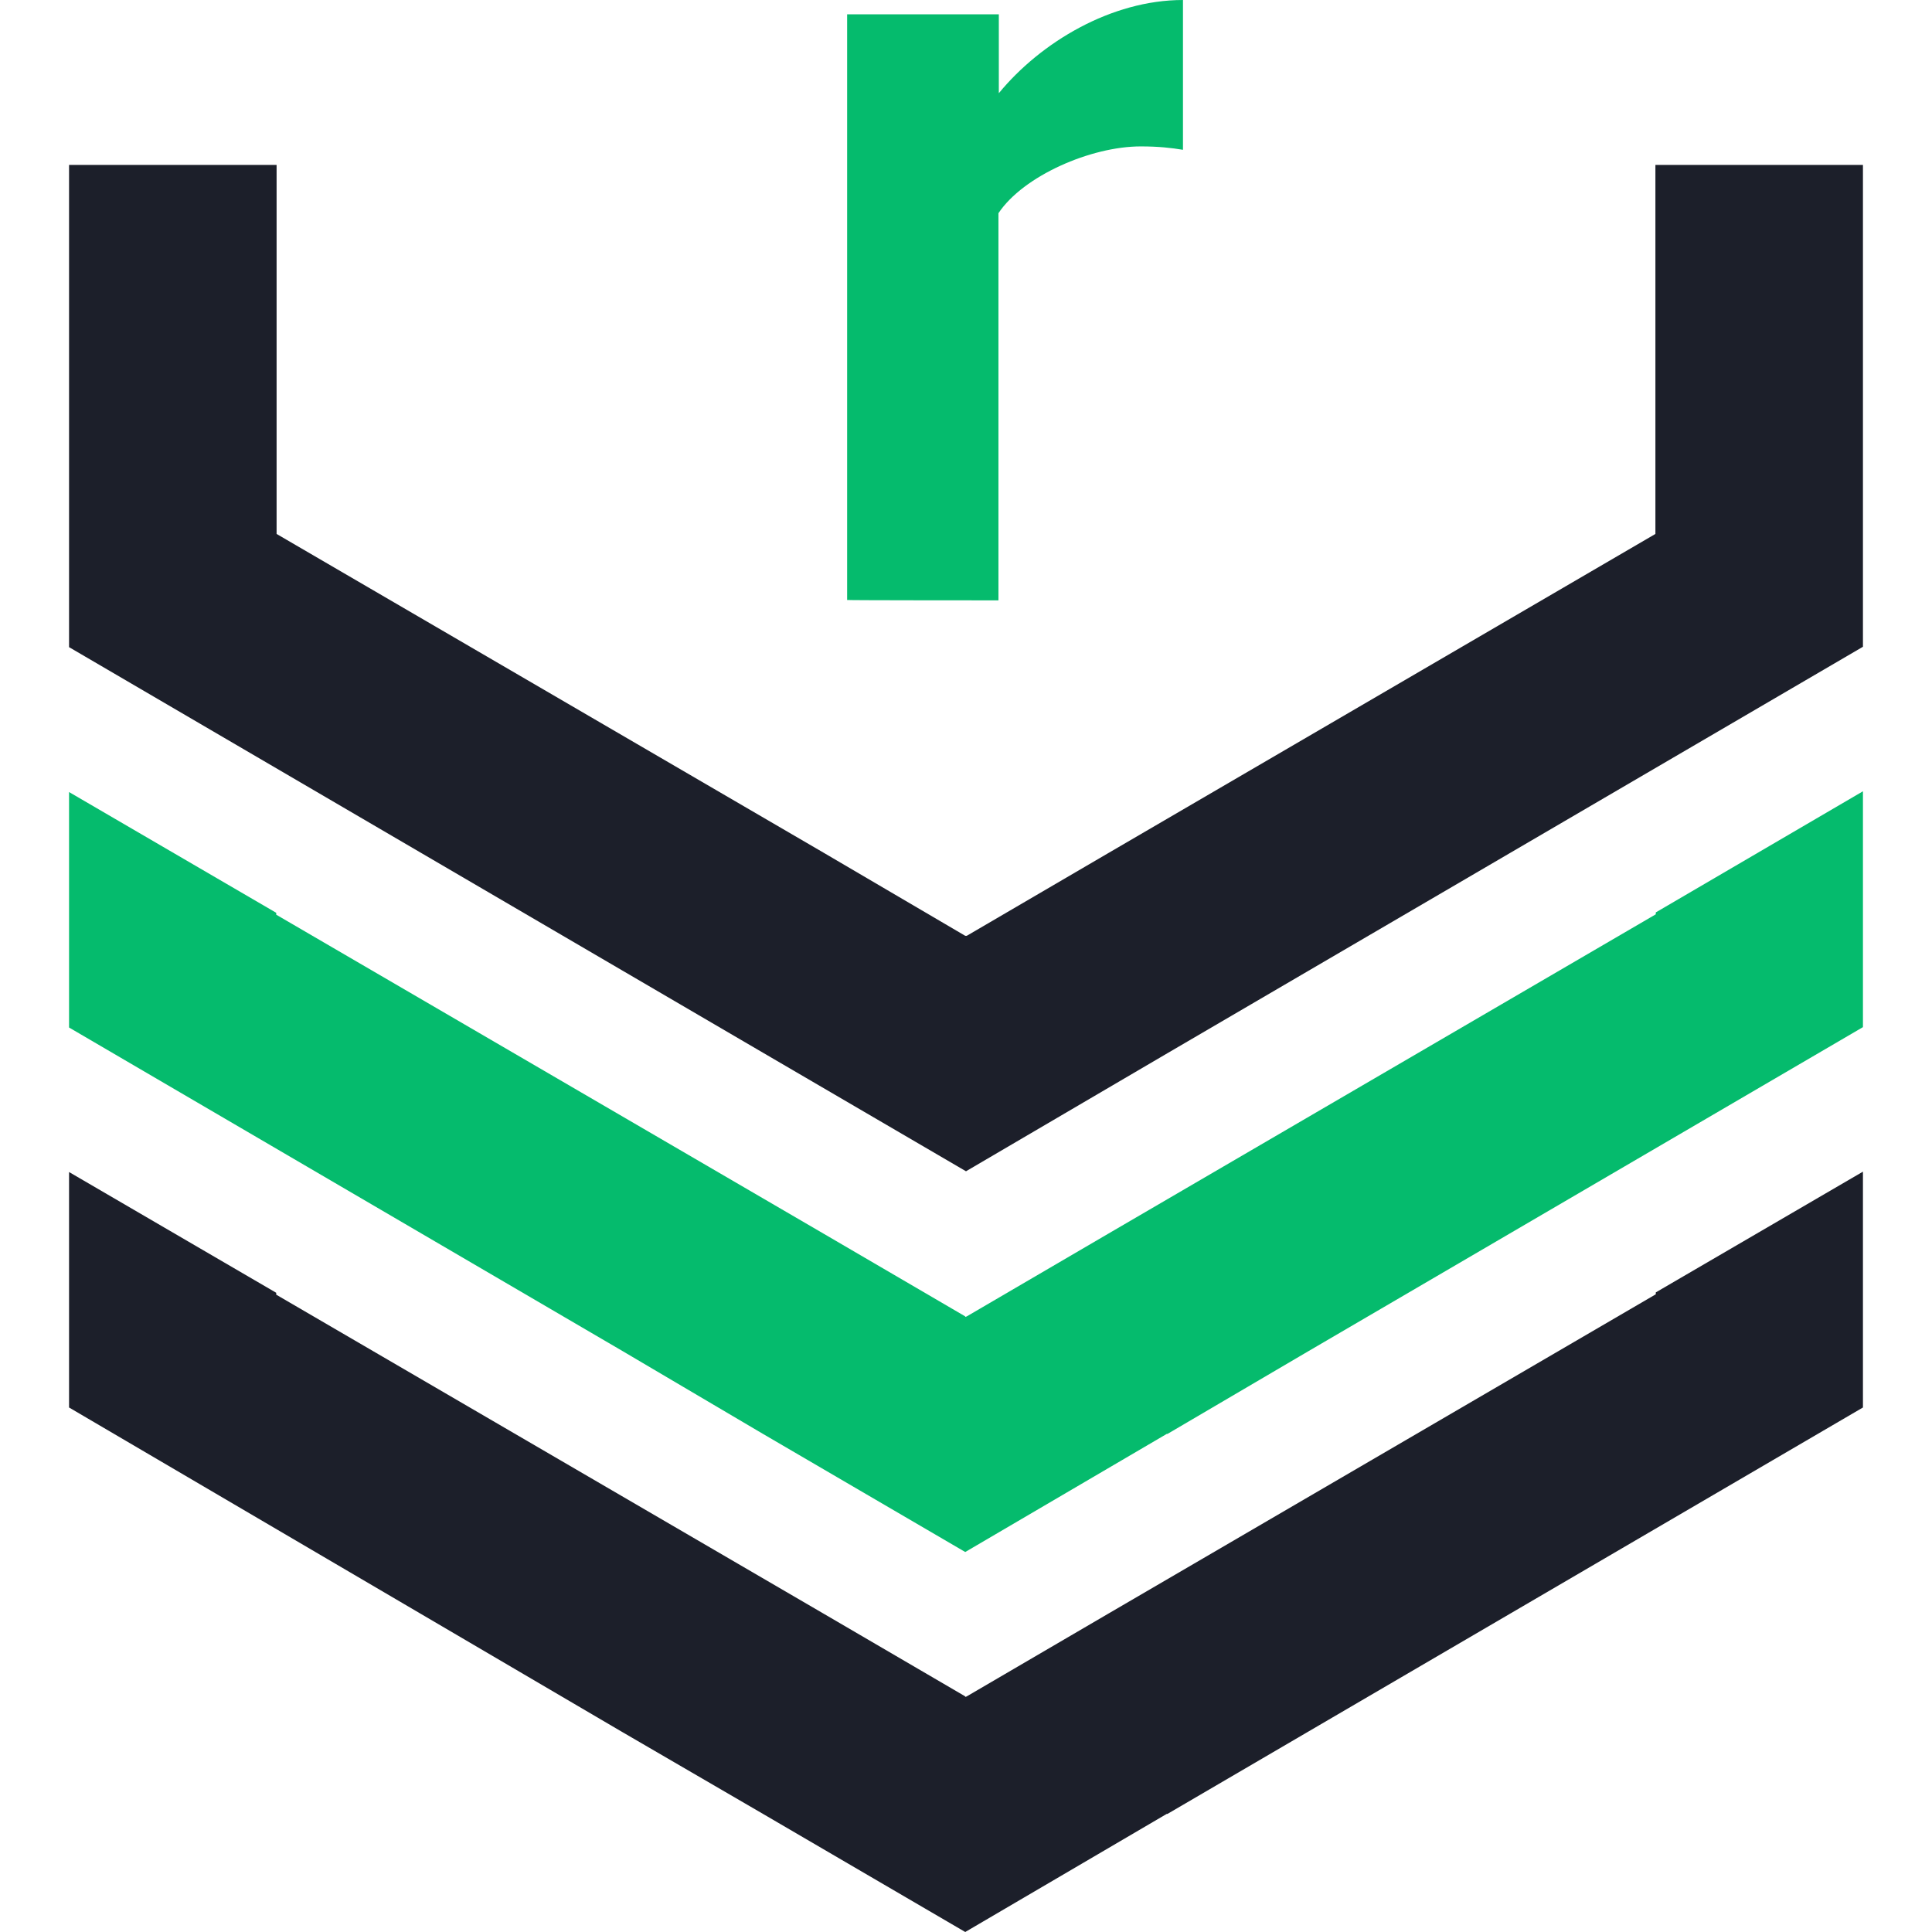
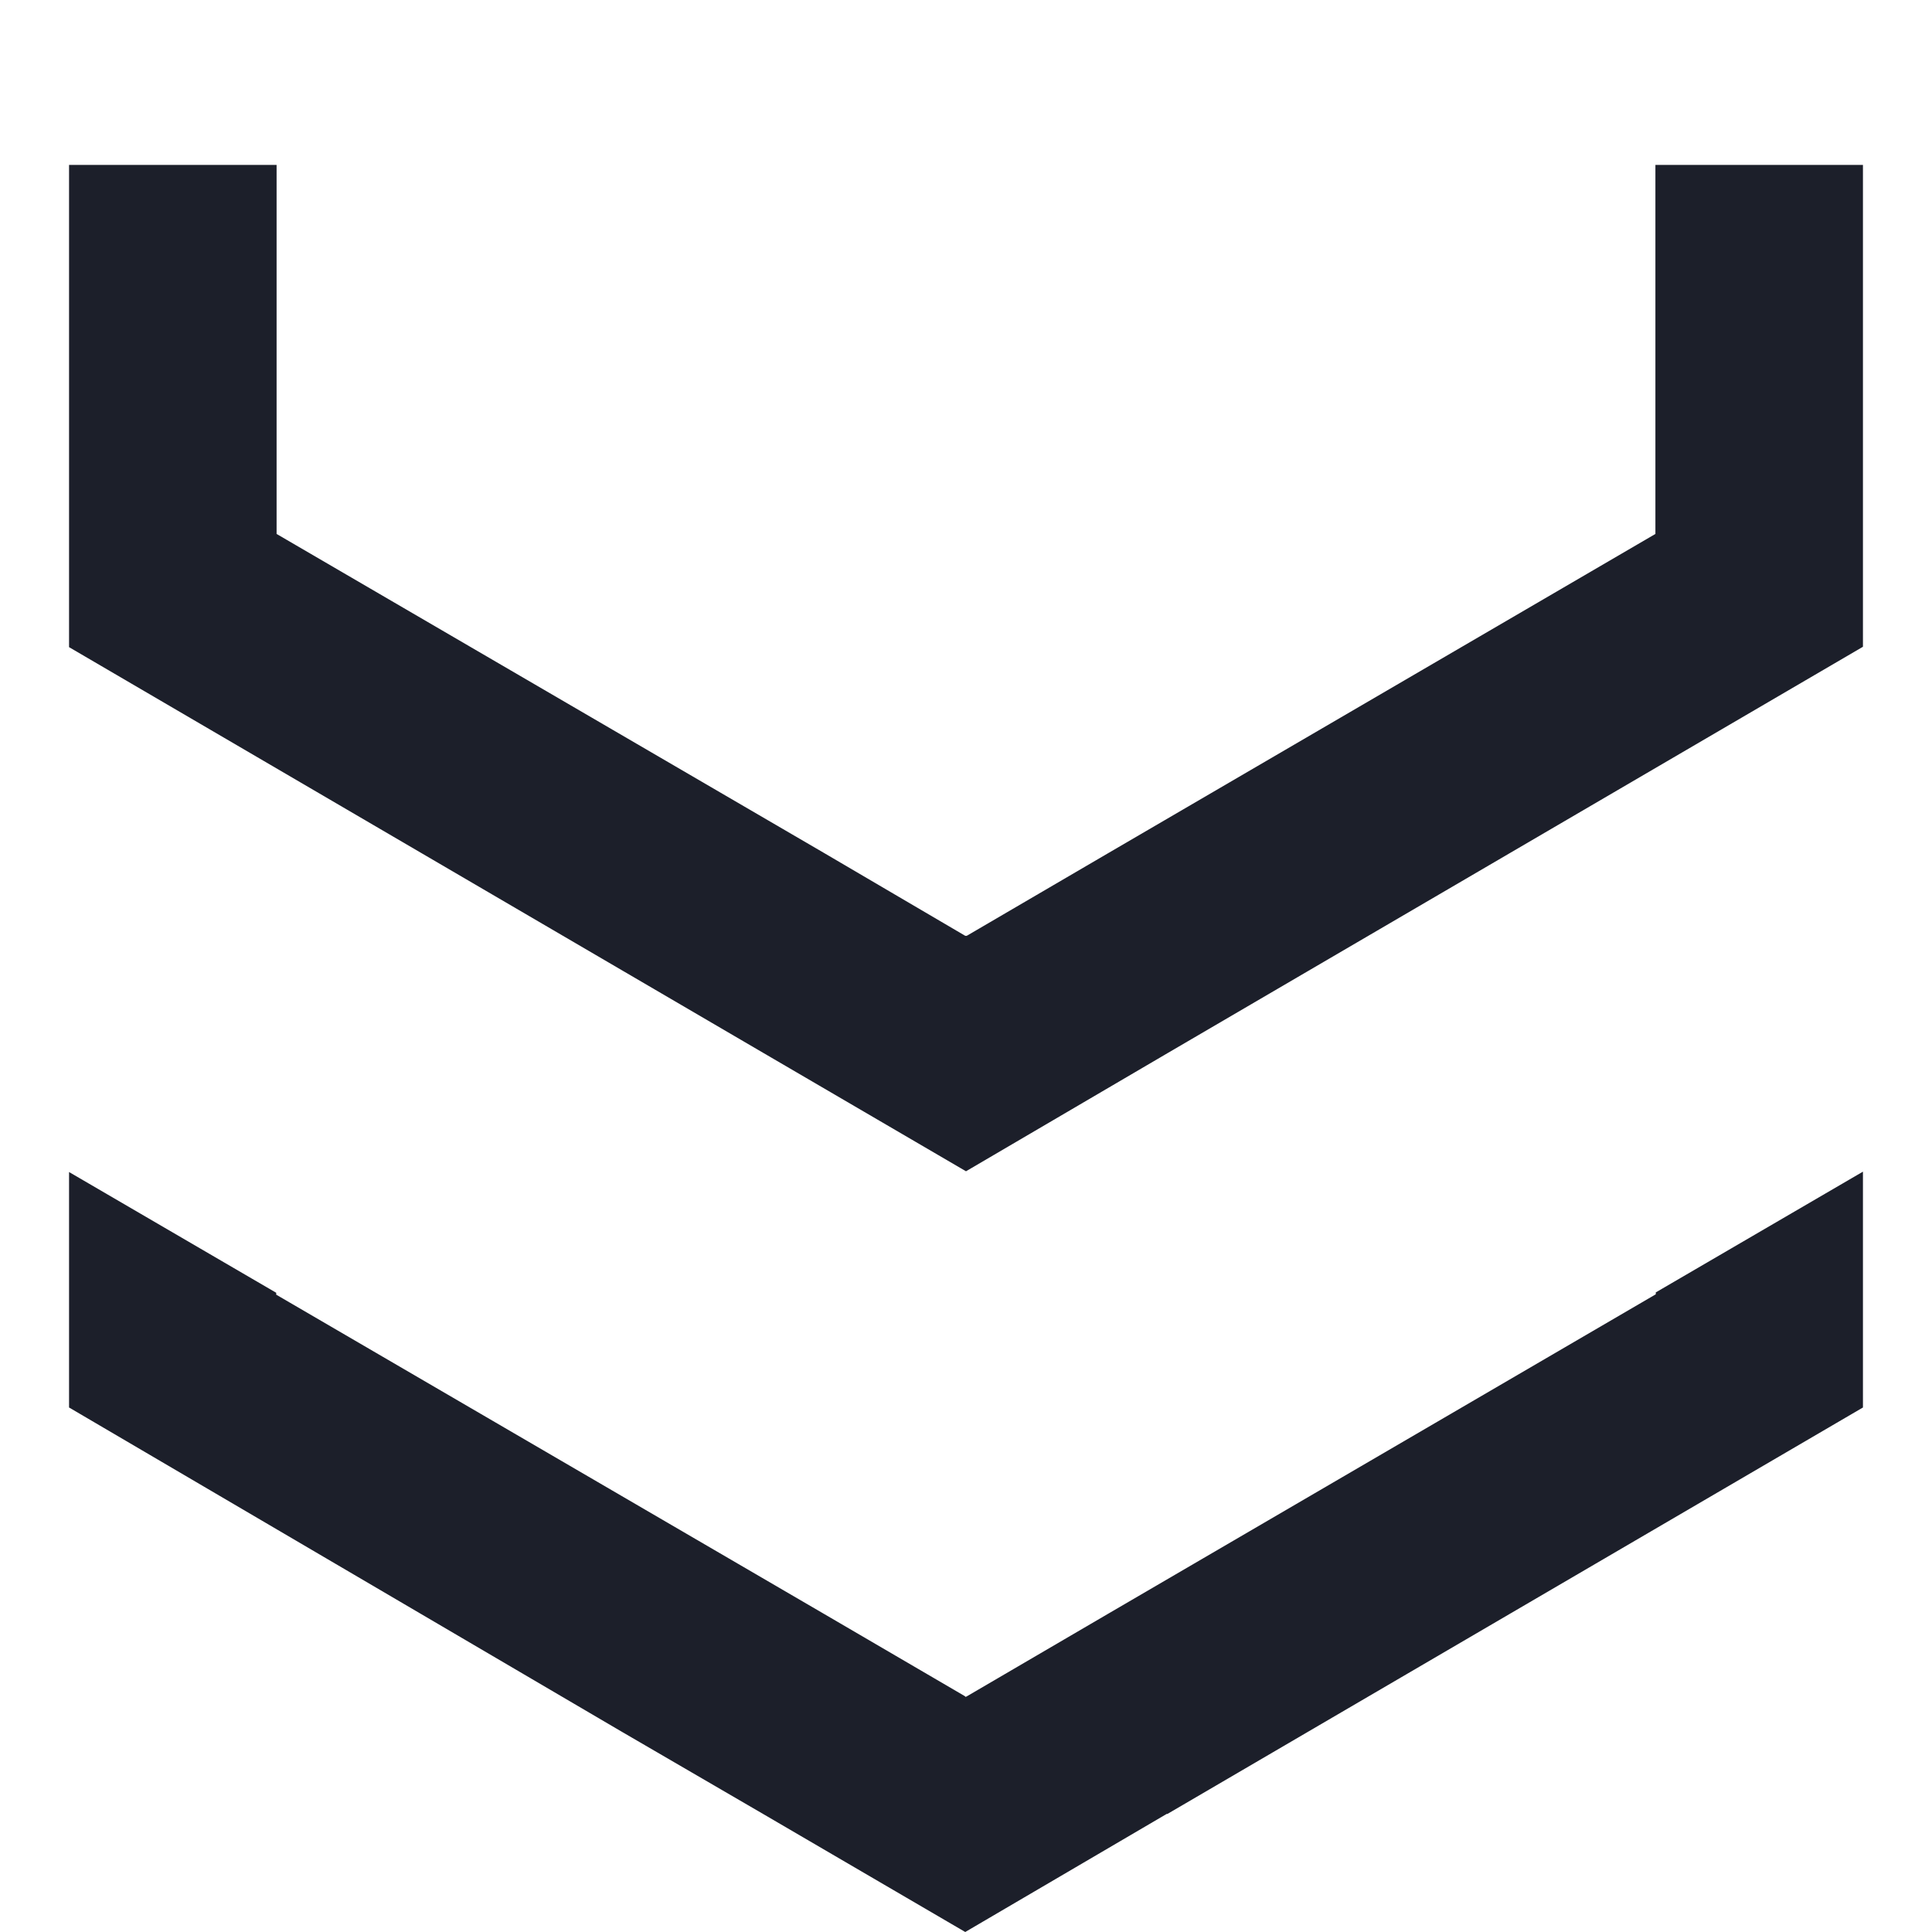
<svg xmlns="http://www.w3.org/2000/svg" version="1.1" id="Layer_1" x="0px" y="0px" viewBox="0 0 512 512" style="enable-background:new 0 0 512 512;" xml:space="preserve">
  <style type="text/css">
	.st0{fill:#1C1F2A;}
	.st1{fill:#05BB6D;}
</style>
  <path class="st0" d="M493.7,310.5V373l-147,85.9l-37.3,21.8h-0.2L255.8,512l-53.6-31.3L164.9,459L18.3,373v-62.4l54.9,32v0.5  l145,84.5l37.5,21.9l0.2,0.2l0.4-0.2l37.3-21.8l145.2-84.7v-0.5L493.7,310.5z M438.7,43.7v97.8l-145.2,84.7L256.2,248H256h-0.2  L218.3,226l-145-84.5V43.7h-55v127.8l146.8,85.8l37.3,21.8l53.6,31.3l53.4-31.3l37.3-21.8l147-85.9V43.7  C493.7,43.7,438.7,43.7,438.7,43.7z" />
-   <path class="st1" d="M493.7,209.7v62.5l-147,85.9L309.4,380h-0.2l-53.4,31.3L202.2,380L164.9,358L18.3,272.3v-62.4l54.9,32v0.5  l145,84.5l37.5,21.9l0.2,0.2l0.4-0.2l37.3-21.8l145.2-84.7v-0.5L493.7,209.7z M264.6,159.1V56.5c6.6-9.9,24.5-17.7,37.7-17.7  c4.8,0,8.2,0.4,11.2,0.9V0c-19,0-37.7,11.2-48.8,24.7V3.8h-40.2v155.2C224.4,159.1,264.6,159.1,264.6,159.1z" />
</svg>